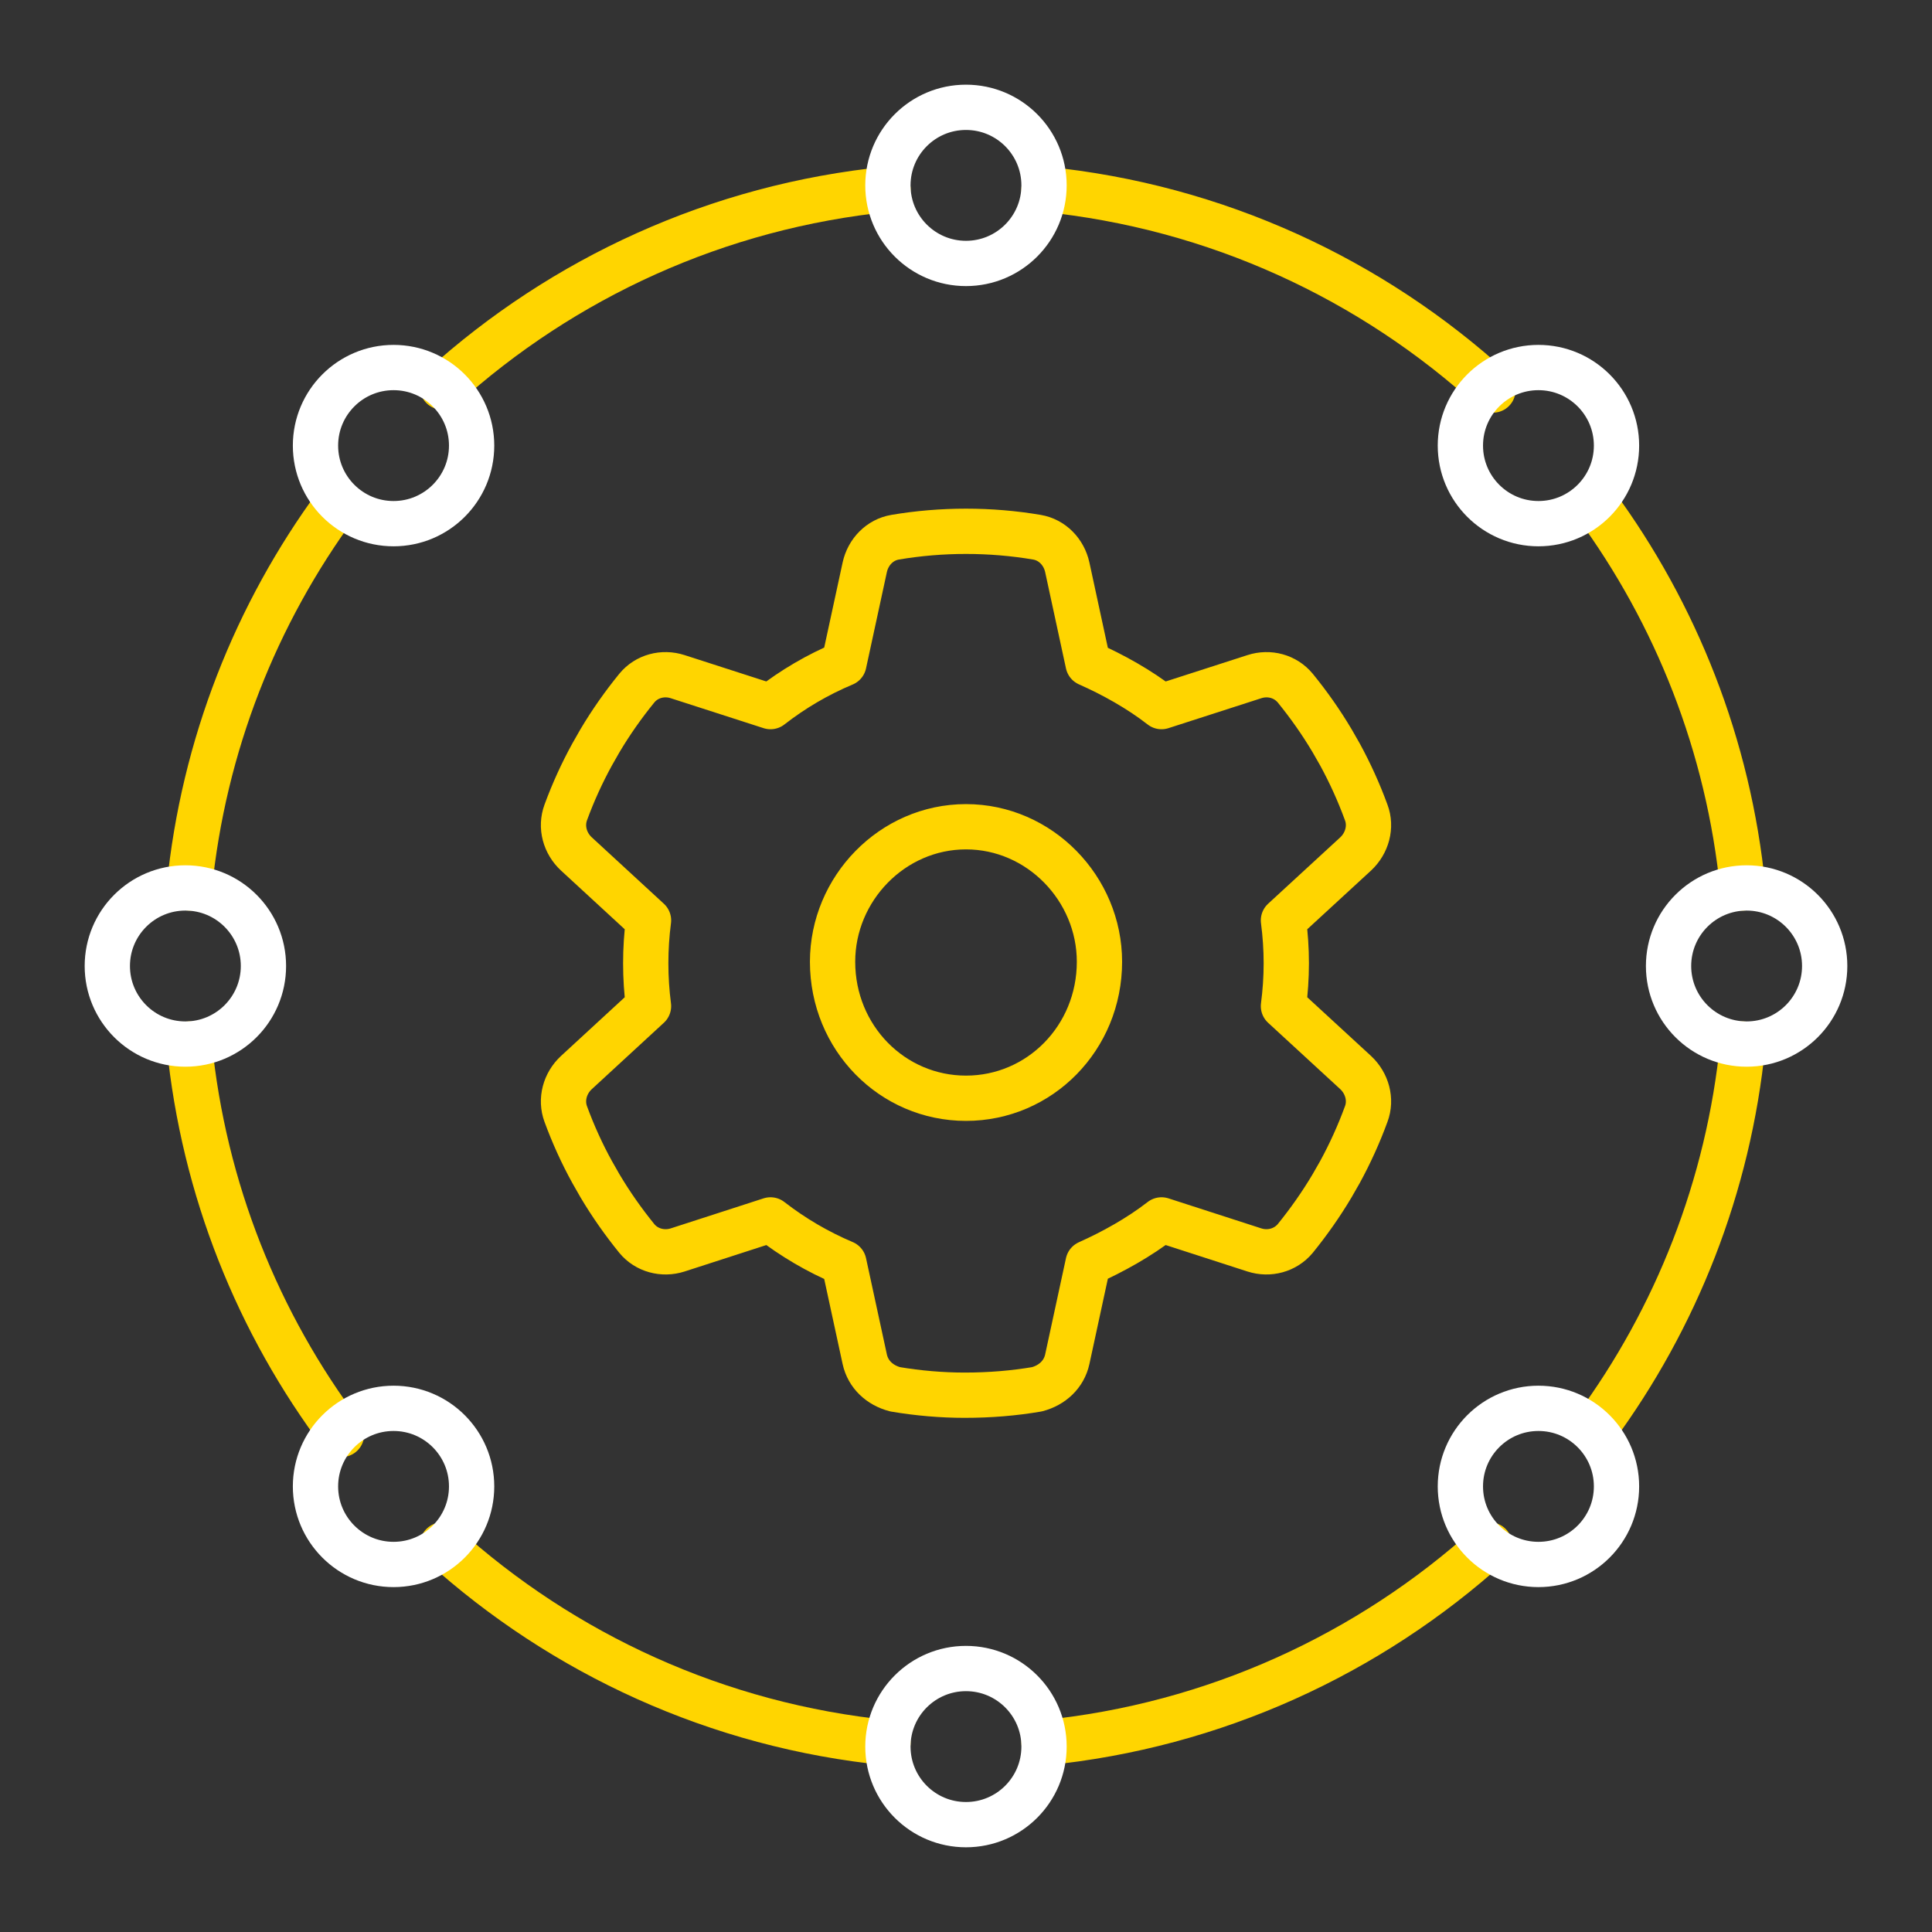
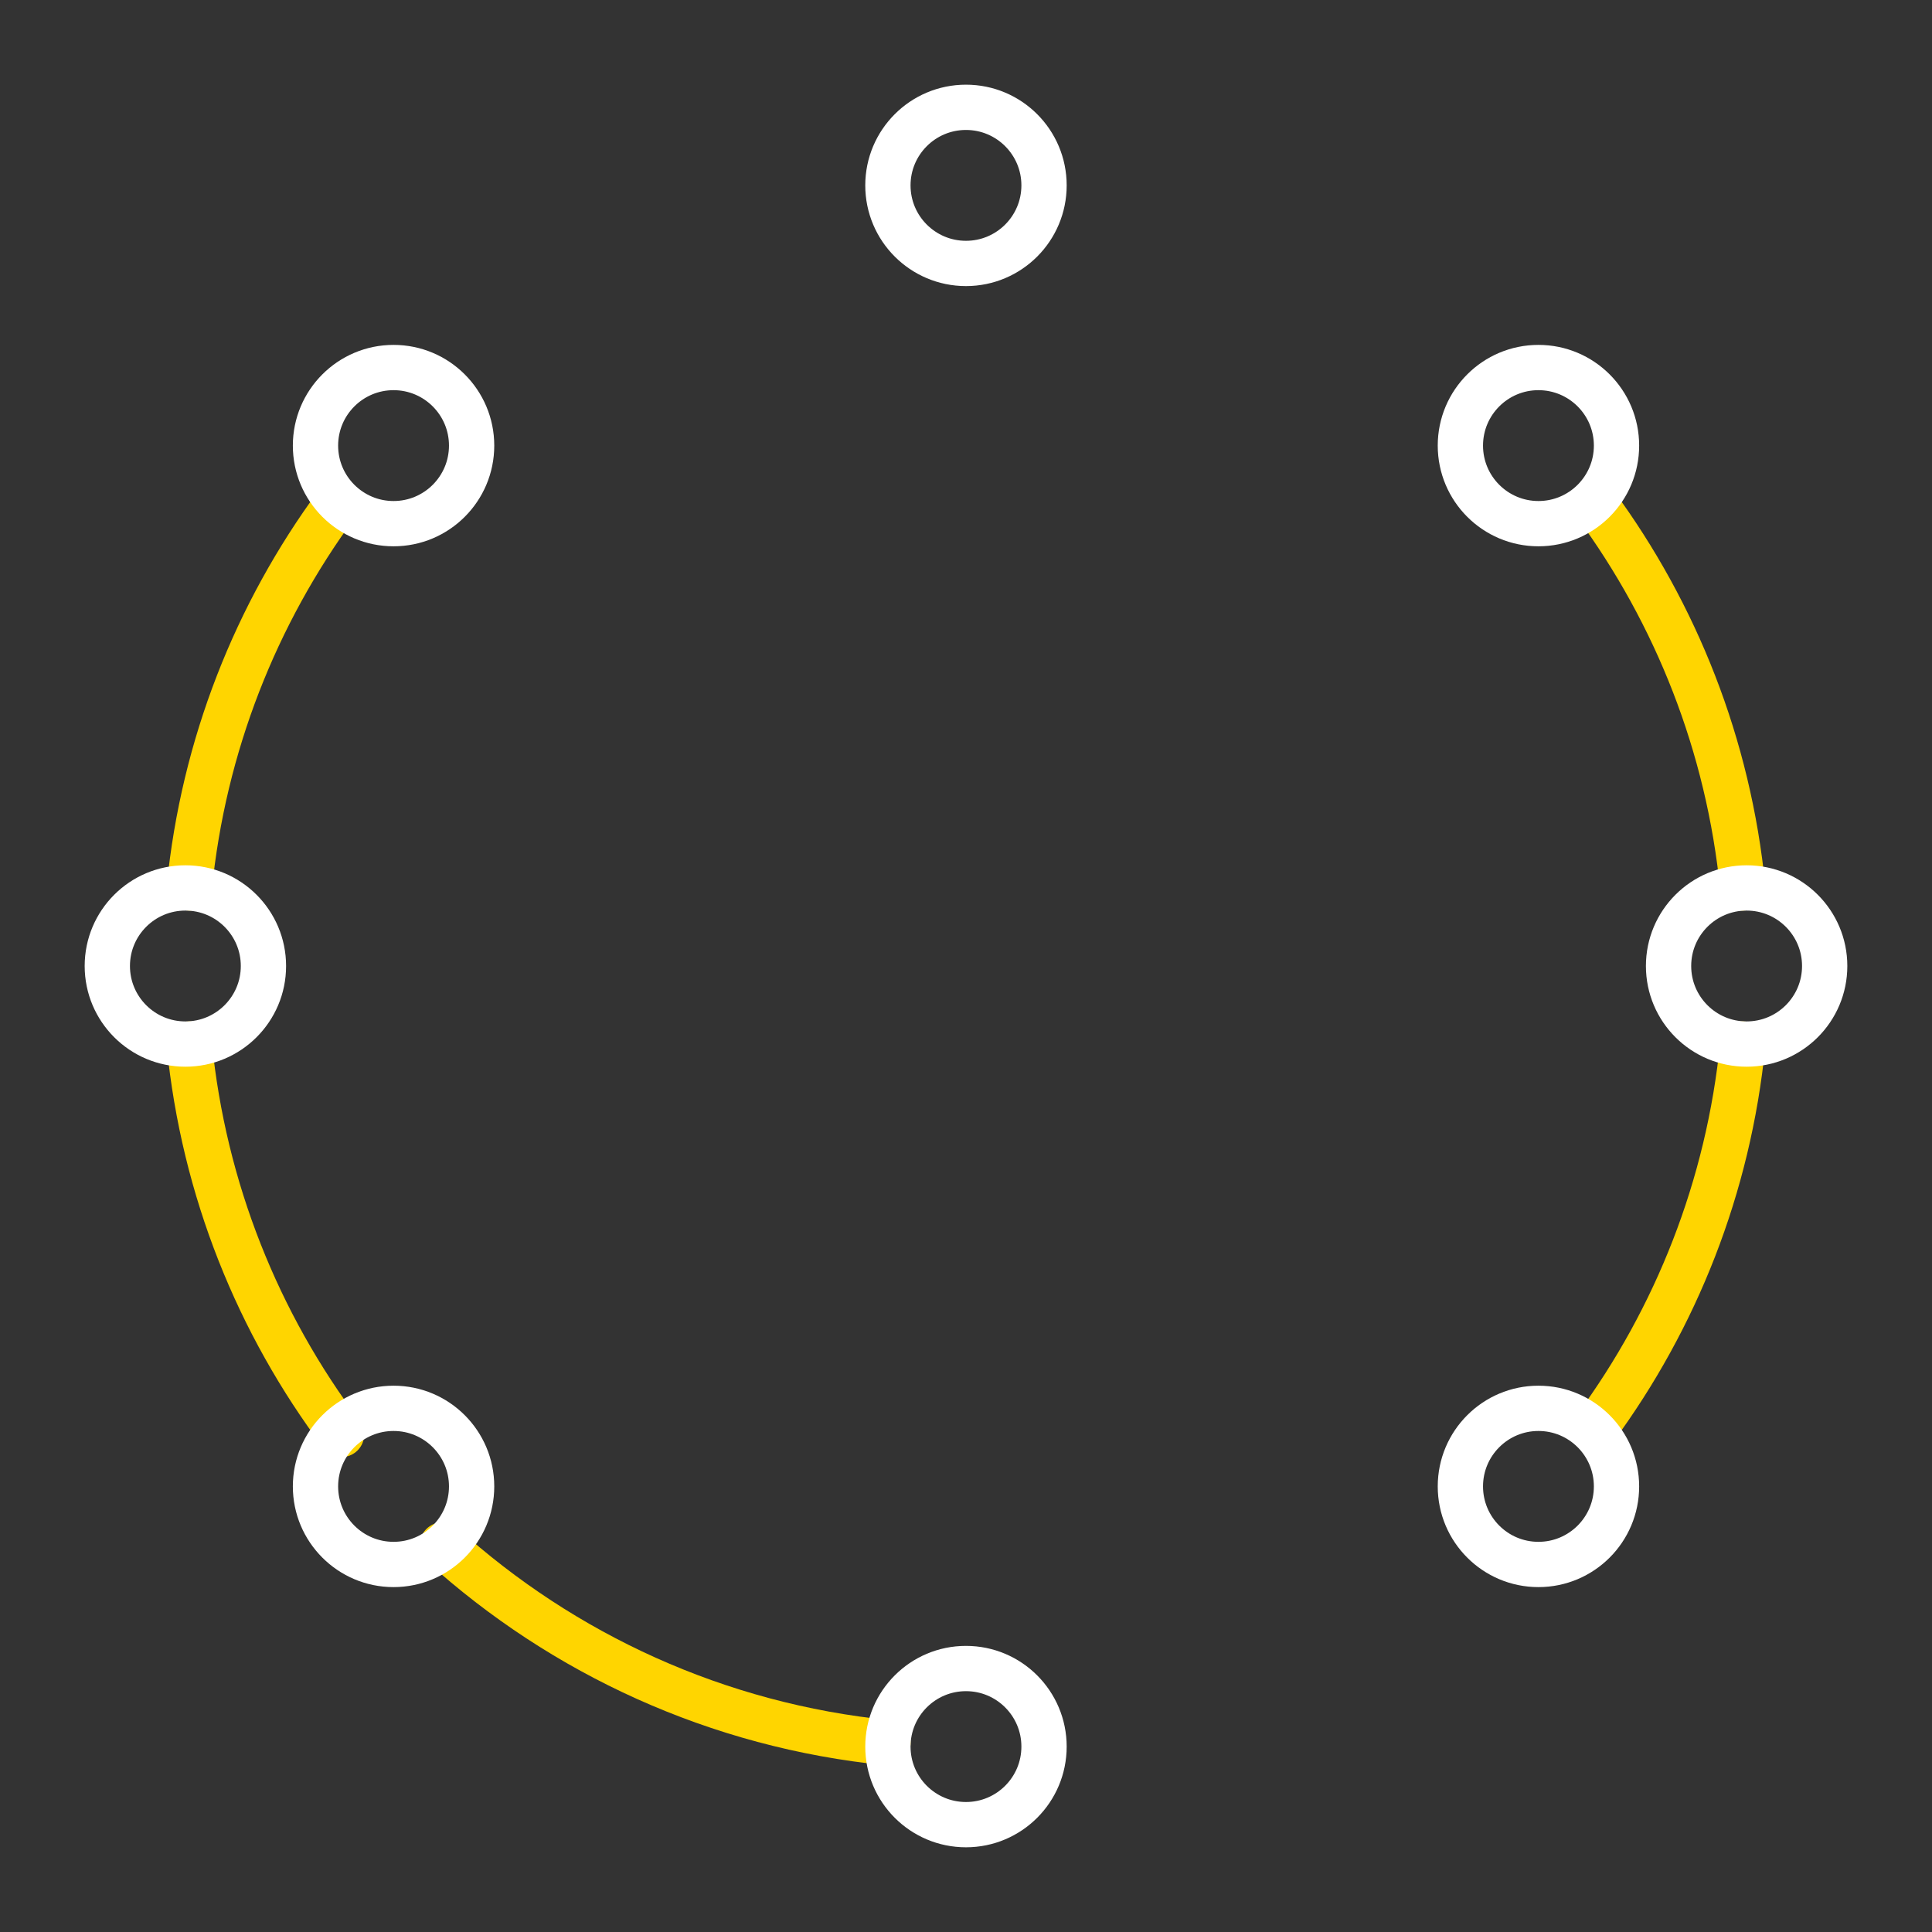
<svg xmlns="http://www.w3.org/2000/svg" width="64" height="64" viewBox="0 0 64 64" fill="none">
  <rect x="0" y="0" width="64" height="64" fill="#333333" stroke="none" />
-   <path d="M45.257 26.912C45.439 27.393 45.285 27.935 44.909 28.287L42.516 30.489C42.577 30.953 42.61 31.428 42.61 31.909C42.61 32.39 42.577 32.865 42.516 33.329L44.909 35.531C45.285 35.883 45.439 36.425 45.257 36.906C45.014 37.571 44.721 38.214 44.389 38.823L44.13 39.276C43.765 39.891 43.356 40.472 42.908 41.025C42.577 41.422 42.041 41.562 41.554 41.406L38.477 40.411C37.736 40.986 36.869 41.467 36.045 41.836L35.355 45.027C35.244 45.531 34.857 45.888 34.349 46.022C33.586 46.151 32.802 46.218 31.951 46.218C31.199 46.218 30.414 46.151 29.652 46.022C29.143 45.888 28.757 45.531 28.646 45.027L27.955 41.836C27.082 41.467 26.265 40.986 25.524 40.411L22.448 41.406C21.96 41.562 21.421 41.422 21.094 41.025C20.646 40.472 20.237 39.891 19.872 39.276L19.614 38.823C19.278 38.214 18.986 37.571 18.742 36.906C18.563 36.425 18.713 35.883 19.093 35.531L21.483 33.329C21.422 32.865 21.391 32.39 21.391 31.909C21.391 31.428 21.422 30.953 21.483 30.489L19.093 28.287C18.713 27.935 18.563 27.398 18.742 26.912C18.986 26.247 19.279 25.604 19.614 24.995L19.872 24.542C20.237 23.927 20.646 23.346 21.094 22.796C21.421 22.396 21.96 22.257 22.448 22.415L25.524 23.407C26.265 22.83 27.082 22.349 27.955 21.984L28.646 18.792C28.757 18.285 29.143 17.882 29.652 17.796C30.414 17.667 31.199 17.6 32 17.6C32.802 17.6 33.586 17.667 34.349 17.796C34.857 17.882 35.244 18.285 35.355 18.792L36.045 21.984C36.869 22.349 37.736 22.83 38.477 23.407L41.554 22.415C42.041 22.257 42.577 22.396 42.908 22.796C43.356 23.346 43.765 23.927 44.13 24.542L44.389 24.995C44.721 25.604 45.014 26.247 45.257 26.912ZM32 36.381C34.443 36.381 36.421 34.38 36.421 31.859C36.421 29.439 34.443 27.387 32 27.387C29.558 27.387 27.58 29.439 27.58 31.859C27.58 34.38 29.558 36.381 32 36.381Z" stroke="#FFD500" stroke-width="1.5" stroke-linecap="round" stroke-linejoin="round" />
-   <path d="M14.656 12.822C18.643 9.213 23.761 6.831 29.415 6.269" stroke="#FFD500" stroke-width="1.5" stroke-linecap="round" stroke-linejoin="round" />
  <path d="M6.27 29.414C6.739 24.686 8.483 20.332 11.152 16.7" stroke="#FFD500" stroke-width="1.5" stroke-linecap="round" stroke-linejoin="round" />
  <path d="M11.314 47.517C8.553 43.843 6.749 39.409 6.27 34.586" stroke="#FFD500" stroke-width="1.5" stroke-linecap="round" stroke-linejoin="round" />
  <path d="M29.415 57.731C23.761 57.169 18.643 54.787 14.656 51.178" stroke="#FFD500" stroke-width="1.5" stroke-linecap="round" stroke-linejoin="round" />
-   <path d="M49.346 51.178C45.358 54.787 40.24 57.169 34.586 57.731" stroke="#FFD500" stroke-width="1.5" stroke-linecap="round" stroke-linejoin="round" />
  <path d="M57.731 34.586C57.261 39.314 55.518 43.668 52.849 47.299" stroke="#FFD500" stroke-width="1.5" stroke-linecap="round" stroke-linejoin="round" />
  <path d="M52.849 16.7C55.518 20.332 57.261 24.686 57.731 29.414" stroke="#FFD500" stroke-width="1.5" stroke-linecap="round" stroke-linejoin="round" />
-   <path d="M34.586 6.269C40.292 6.836 45.452 9.257 49.455 12.921" stroke="#FFD500" stroke-width="1.5" stroke-linecap="round" stroke-linejoin="round" />
  <ellipse cx="31.999" cy="6.141" rx="2.586" ry="2.586" stroke="white" stroke-width="1.5" stroke-linecap="round" stroke-linejoin="round" />
  <circle cx="31.999" cy="57.858" r="2.586" stroke="white" stroke-width="1.5" stroke-linecap="round" stroke-linejoin="round" />
  <ellipse cx="57.859" cy="32" rx="2.586" ry="2.586" stroke="white" stroke-width="1.5" stroke-linecap="round" stroke-linejoin="round" />
  <ellipse cx="6.141" cy="32" rx="2.586" ry="2.586" stroke="white" stroke-width="1.5" stroke-linecap="round" stroke-linejoin="round" />
  <ellipse cx="13.037" cy="14.761" rx="2.586" ry="2.586" stroke="white" stroke-width="1.5" stroke-linecap="round" stroke-linejoin="round" />
  <ellipse cx="13.037" cy="49.239" rx="2.586" ry="2.586" stroke="white" stroke-width="1.5" stroke-linecap="round" stroke-linejoin="round" />
  <circle cx="50.963" cy="14.761" r="2.586" stroke="white" stroke-width="1.5" stroke-linecap="round" stroke-linejoin="round" />
  <ellipse cx="50.963" cy="49.239" rx="2.586" ry="2.586" stroke="white" stroke-width="1.5" stroke-linecap="round" stroke-linejoin="round" />
</svg>